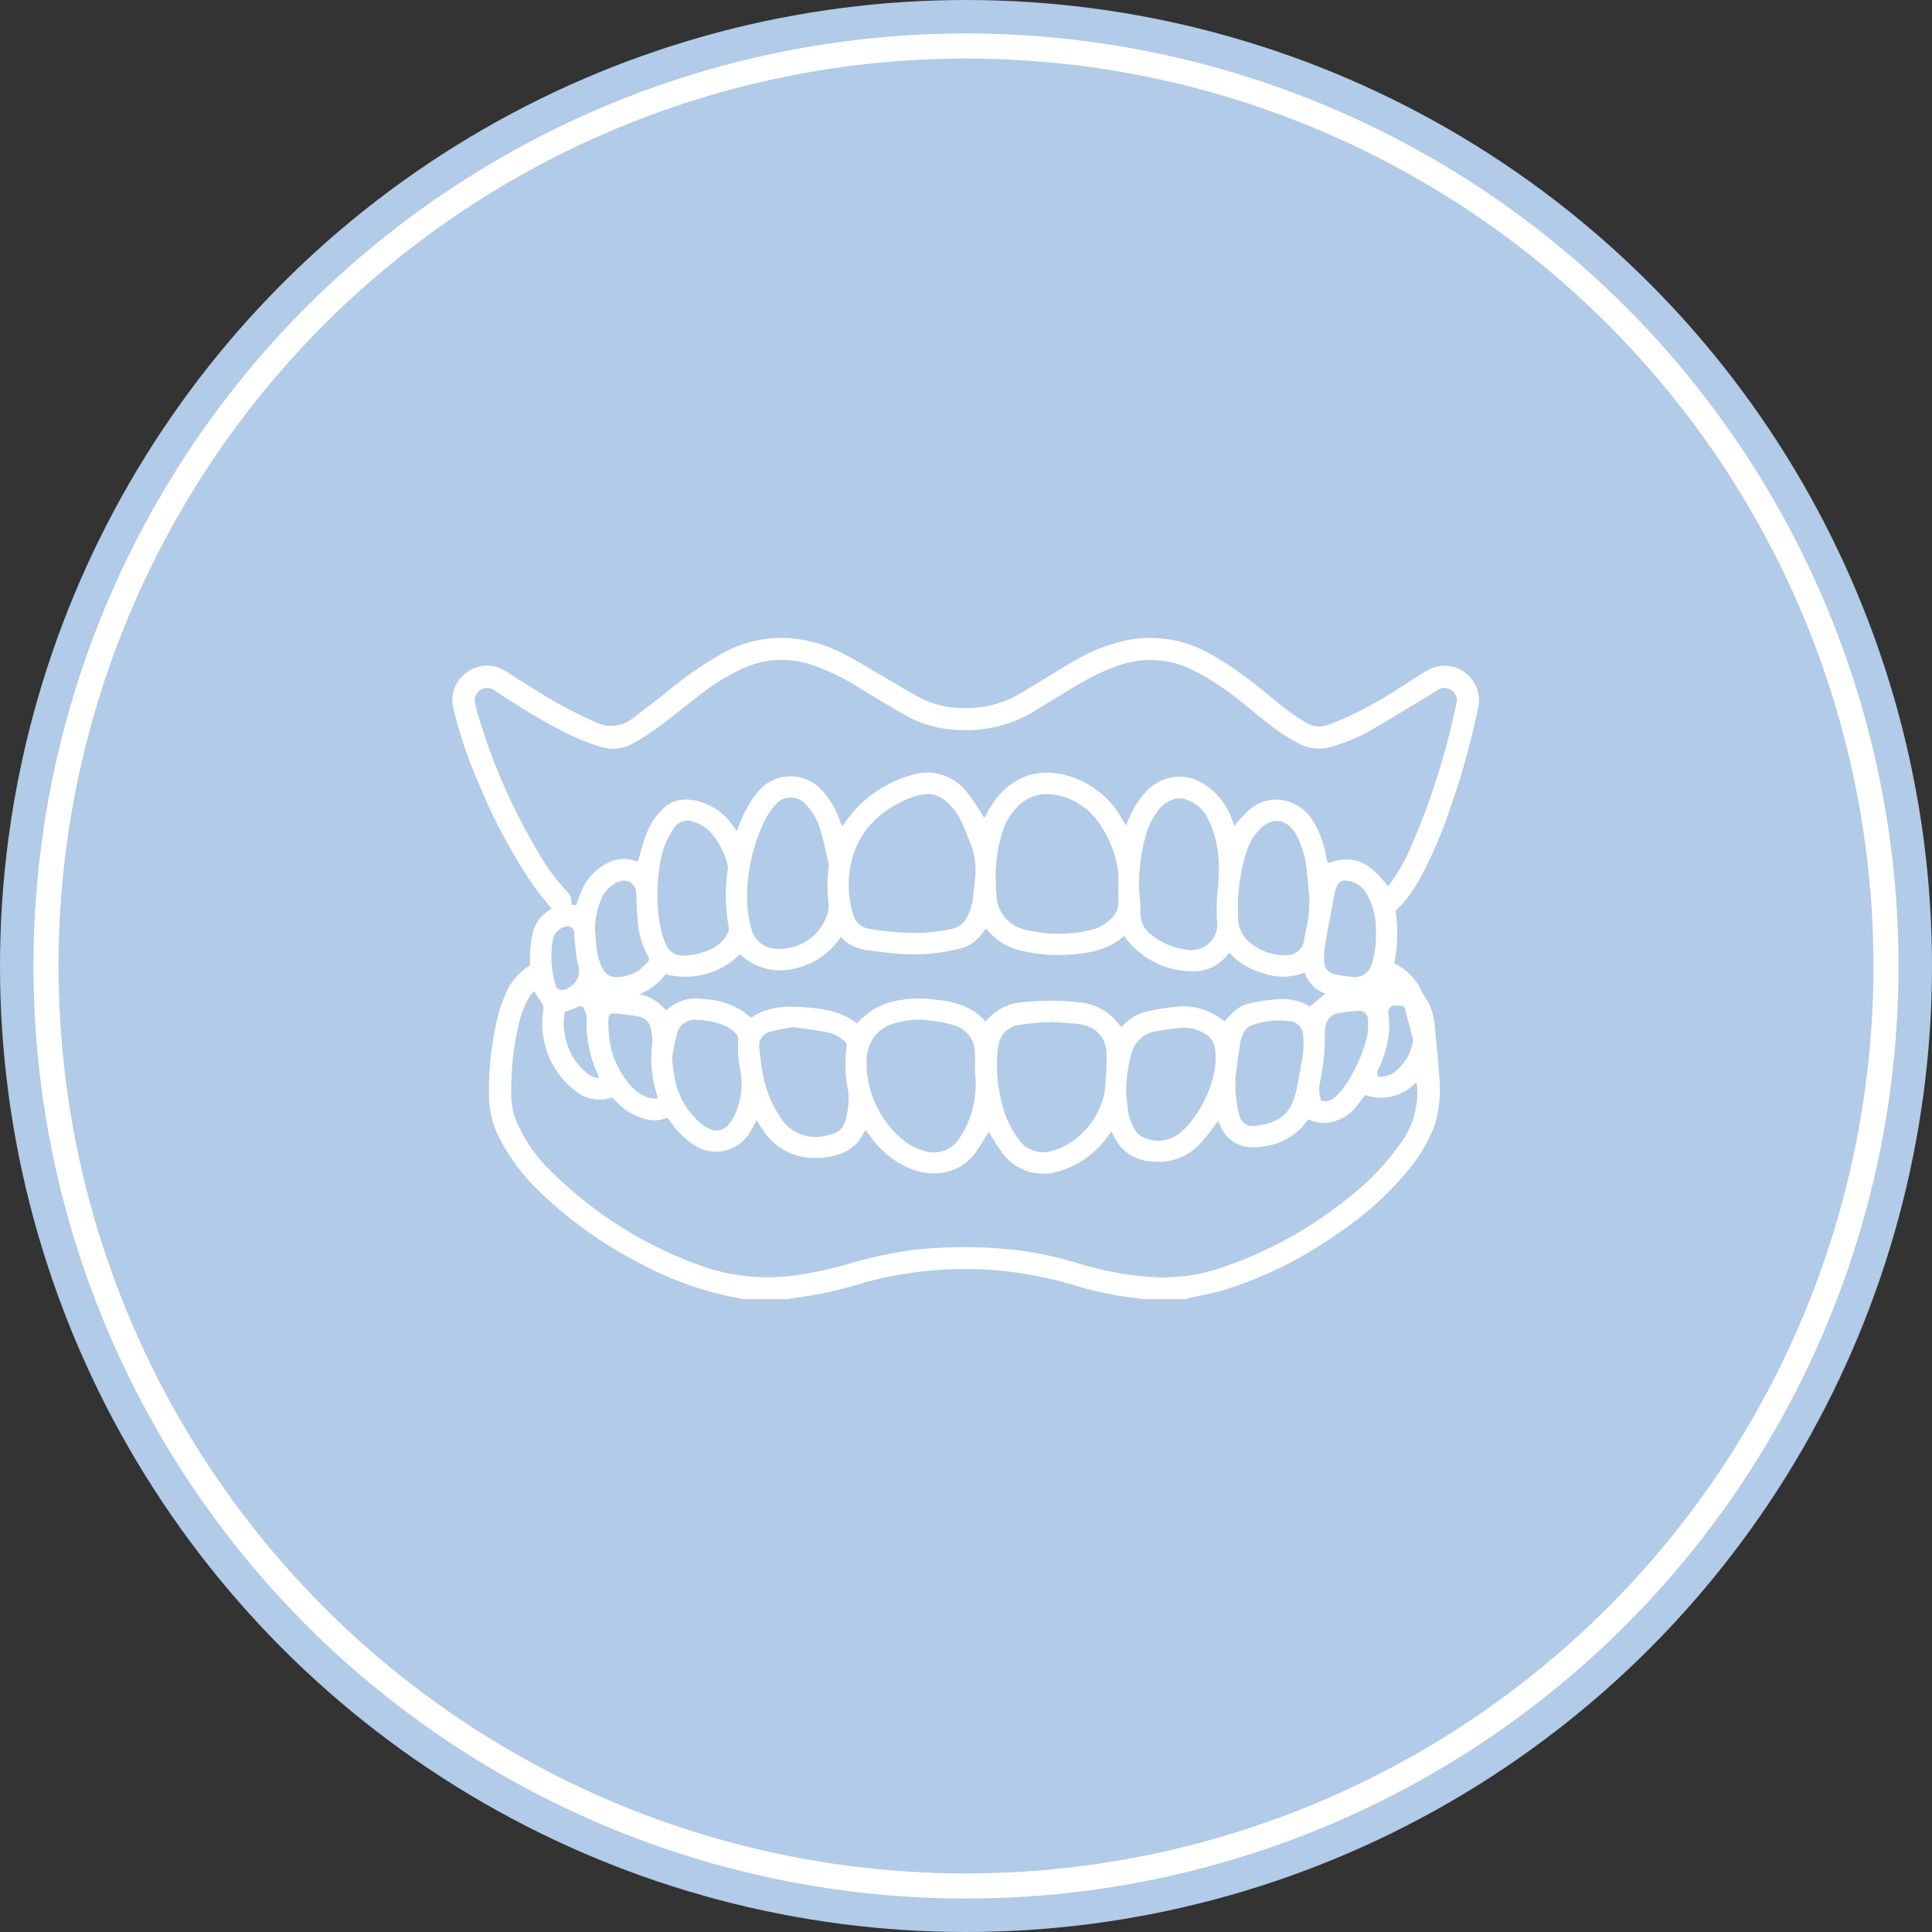
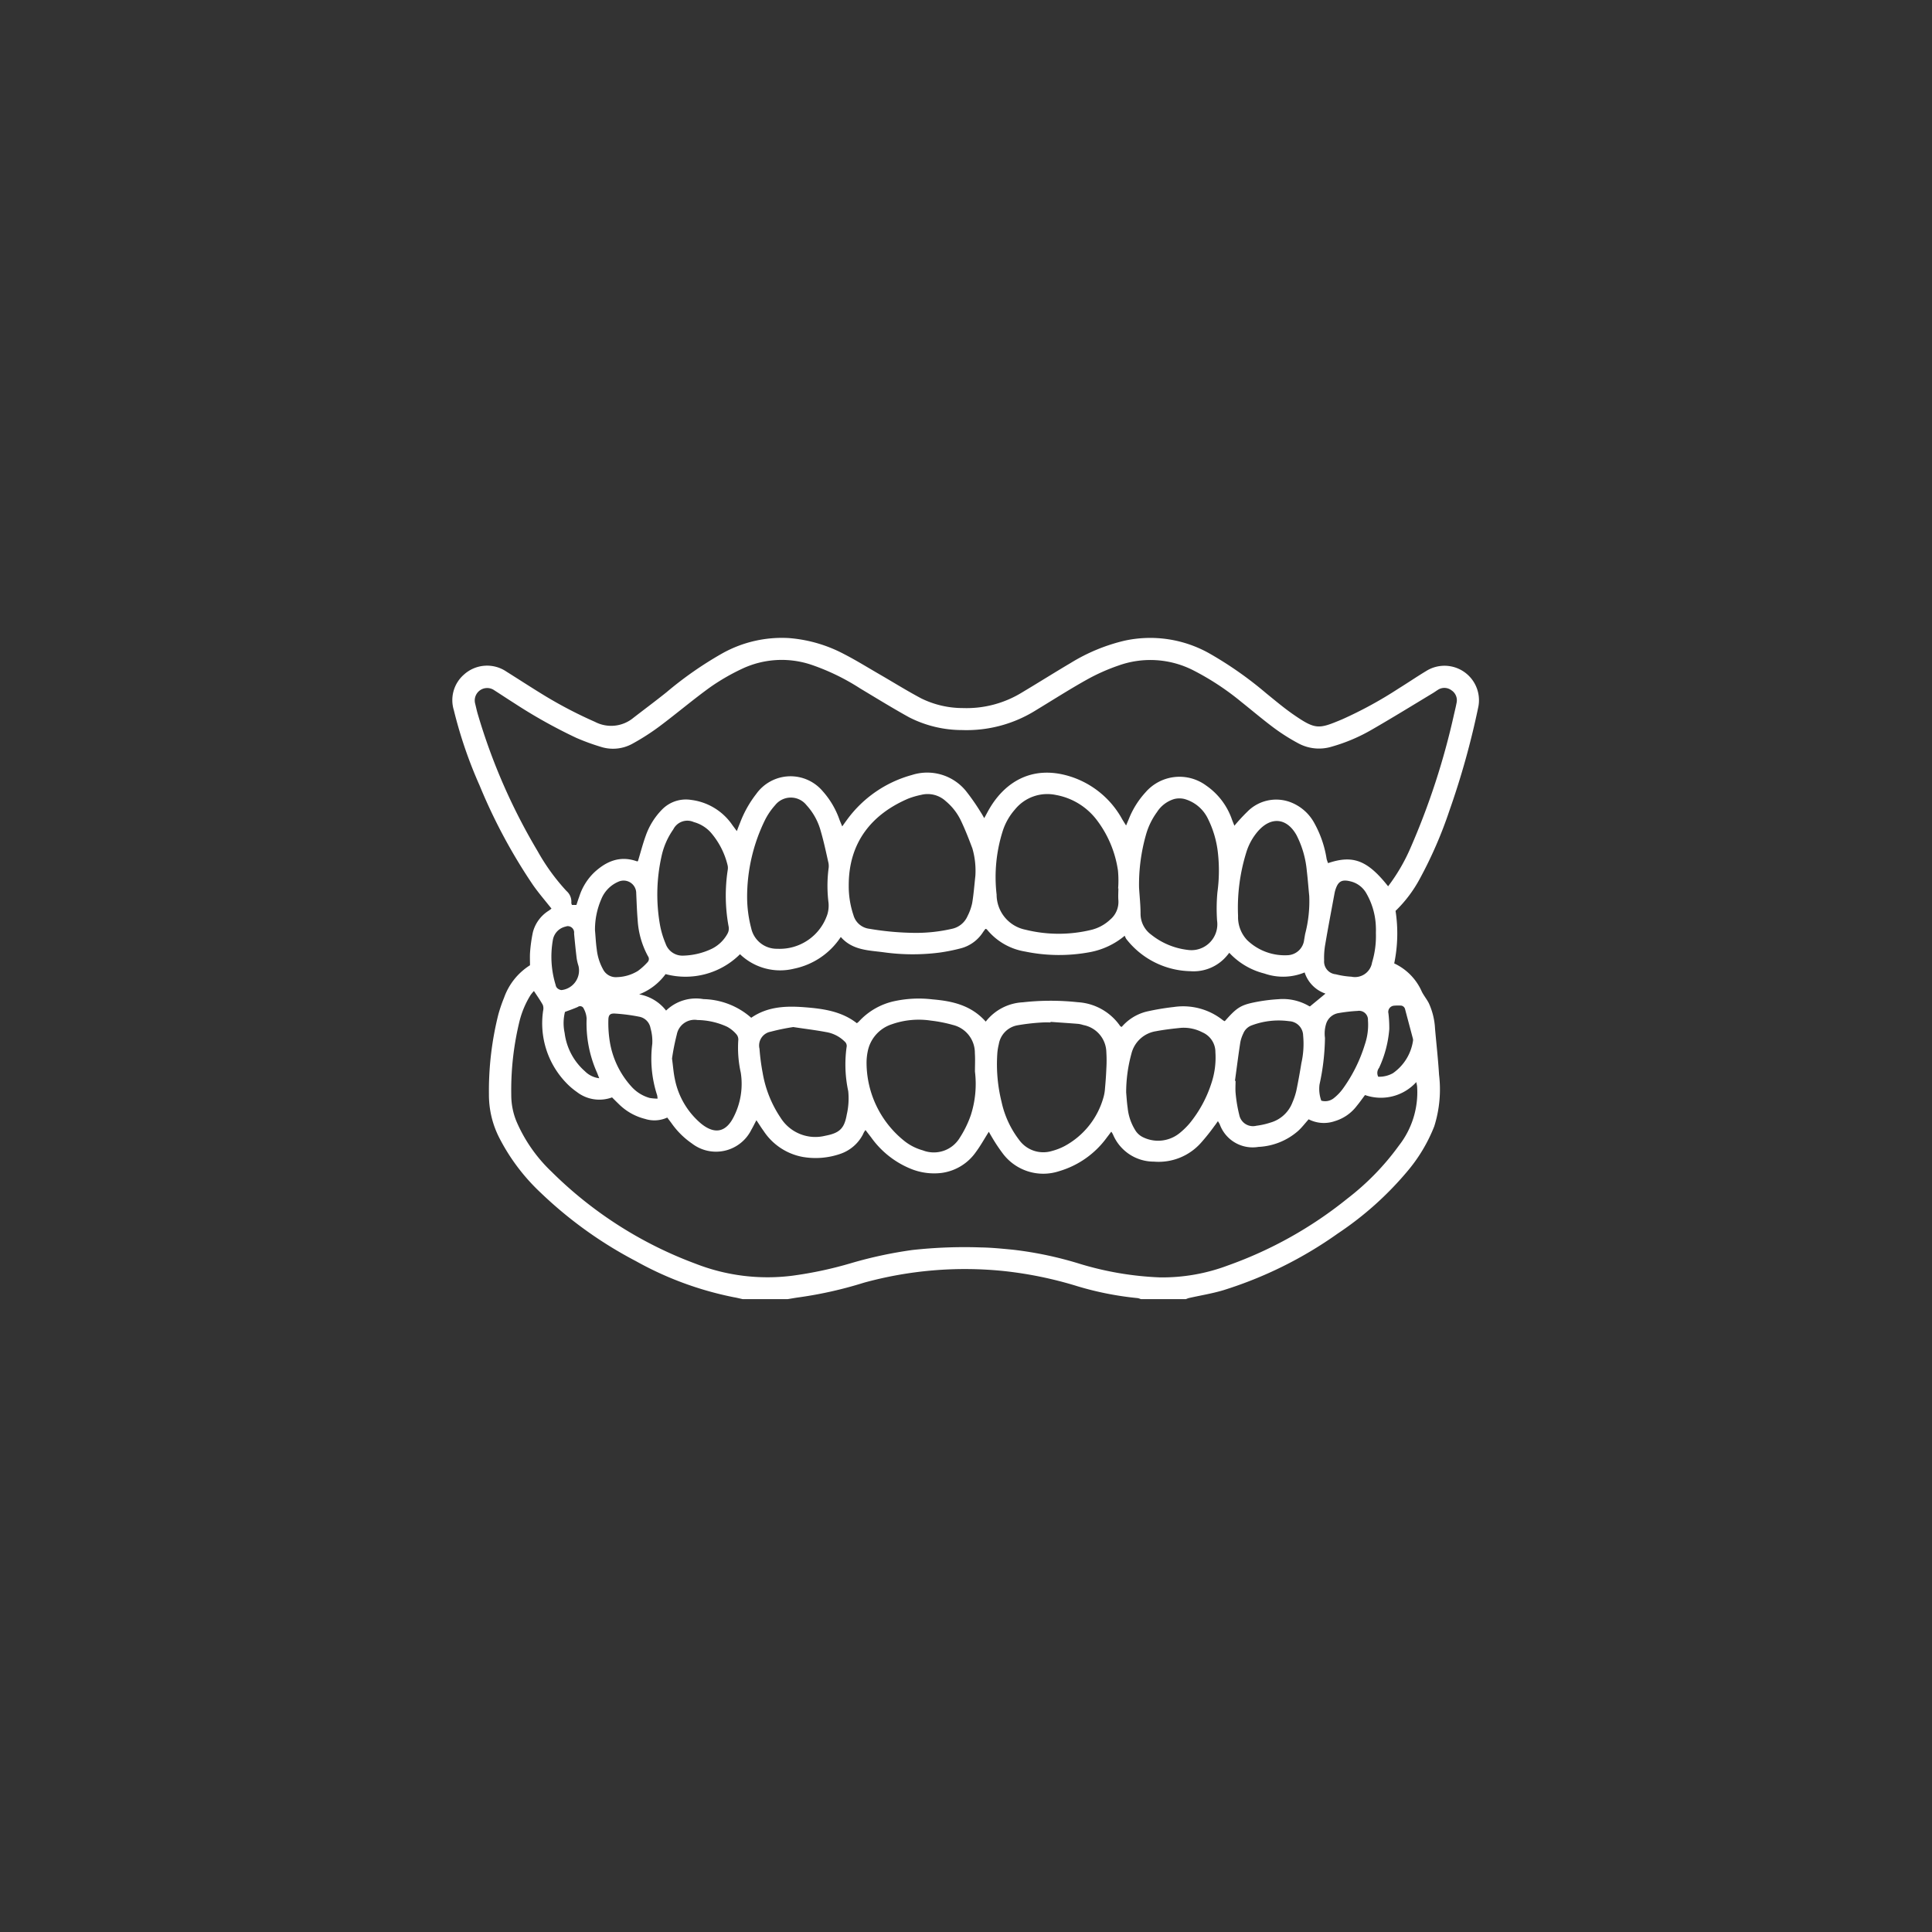
<svg xmlns="http://www.w3.org/2000/svg" id="icn_year07.svg" width="231" height="231" viewBox="0 0 231 231">
  <rect x="0" y="0" width="231" height="231" fill="#333333" stroke="none" />
  <defs>
    <style>
      .cls-1, .cls-3 {
        fill: #fff;
      }

      .cls-1 {
        stroke: #b1cbe8;
        stroke-width: 4px;
      }

      .cls-2 {
        fill: #b1cbe8;
      }

      .cls-3 {
        fill-rule: evenodd;
      }
    </style>
  </defs>
-   <circle id="楕円形_584" data-name="楕円形 584" class="cls-1" cx="115.5" cy="115.5" r="113.5" />
-   <circle id="楕円形_584_のコピー" data-name="楕円形 584 のコピー" class="cls-2" cx="115.5" cy="115.5" r="108.5" />
  <path id="シェイプ_649" data-name="シェイプ 649" class="cls-3" d="M1477.79,1936.33c-0.36-.08-0.71-0.17-1.07-0.23a40.013,40.013,0,0,1-11.7-4.32,49.617,49.617,0,0,1-11.35-8.15,23.972,23.972,0,0,1-5.05-6.74,11.288,11.288,0,0,1-1.16-5.04,37.386,37.386,0,0,1,1.12-9.54,17.8,17.8,0,0,1,.69-2.02,7.562,7.562,0,0,1,3.1-3.88c0-.54-0.03-1.07.01-1.59a18.055,18.055,0,0,1,.33-2.34,4.31,4.31,0,0,1,1.86-2.57c0.13-.08.25-0.18,0.37-0.27-0.75-.95-1.53-1.85-2.21-2.82a66.015,66.015,0,0,1-6.38-11.89,53.15,53.15,0,0,1-3.09-9.03,4.052,4.052,0,0,1,1.22-4.25,4.115,4.115,0,0,1,5.07-.35c1.56,0.98,3.11,1.99,4.69,2.95a52.308,52.308,0,0,0,5.9,3.06,4.172,4.172,0,0,0,4.6-.49c1.32-1.02,2.65-2.01,3.95-3.05a43.721,43.721,0,0,1,6.69-4.66,14.615,14.615,0,0,1,7.93-1.82,16.866,16.866,0,0,1,6.58,1.9c1.5,0.77,2.94,1.67,4.4,2.51,1.62,0.94,3.21,1.93,4.87,2.81a11.263,11.263,0,0,0,4.97,1.15,12.673,12.673,0,0,0,7.09-1.88c1.93-1.15,3.83-2.35,5.76-3.49a21.855,21.855,0,0,1,6.49-2.69,14.422,14.422,0,0,1,10.19,1.56,44.5,44.5,0,0,1,6.73,4.73c1.05,0.85,2.08,1.72,3.18,2.49,2.74,1.9,3.08,1.81,5.9.63a48.847,48.847,0,0,0,6.74-3.68c1.1-.68,2.17-1.41,3.28-2.08a4.124,4.124,0,0,1,6.28,4.2,96,96,0,0,1-3.47,12.47,50.711,50.711,0,0,1-3.52,8.11,15.63,15.63,0,0,1-2.92,3.88,17.709,17.709,0,0,1-.16,6.28,6.687,6.687,0,0,1,3.31,3.4c0.24,0.46.58,0.88,0.82,1.34a8.292,8.292,0,0,1,.75,3.05c0.16,1.84.37,3.67,0.48,5.51a14.664,14.664,0,0,1-.57,6.17,19.135,19.135,0,0,1-3.18,5.34,39.124,39.124,0,0,1-8.35,7.48,48.5,48.5,0,0,1-13.71,6.79c-1.34.4-2.73,0.62-4.1,0.93a2.481,2.481,0,0,0-.35.13h-5.4a1.691,1.691,0,0,0-.36-0.12,37.554,37.554,0,0,1-7.21-1.42,46.623,46.623,0,0,0-8.83-1.82,45.57,45.57,0,0,0-16.72,1.4,48.317,48.317,0,0,1-7.71,1.74c-0.47.06-.93,0.15-1.39,0.22h-5.39Zm77.18-49.36a22.069,22.069,0,0,0,2.66-4.55,87.016,87.016,0,0,0,5.23-16.05c0.1-.43.21-0.87,0.29-1.31a1.418,1.418,0,0,0-.6-1.52,1.4,1.4,0,0,0-1.64-.05c-0.2.12-.39,0.27-0.6,0.39-2.42,1.46-4.82,2.94-7.27,4.35a20.758,20.758,0,0,1-4.8,2.04,5.2,5.2,0,0,1-4-.39,23.853,23.853,0,0,1-2.87-1.81c-1.36-1.01-2.65-2.11-3.97-3.16a31.679,31.679,0,0,0-5.68-3.74,11.3,11.3,0,0,0-9-.59,23.29,23.29,0,0,0-3.75,1.67c-2.08,1.16-4.08,2.44-6.11,3.67a15.619,15.619,0,0,1-8.82,2.37,13.934,13.934,0,0,1-6.33-1.52c-1.99-1.1-3.92-2.29-5.87-3.46a26.608,26.608,0,0,0-5.75-2.8,11.119,11.119,0,0,0-8.42.48,25.551,25.551,0,0,0-3.76,2.18c-2.05,1.48-3.99,3.13-6.02,4.65a27.644,27.644,0,0,1-3.25,2.09,4.793,4.793,0,0,1-3.85.37,26.237,26.237,0,0,1-2.89-1.06,61.409,61.409,0,0,1-7.39-4.13c-0.81-.51-1.6-1.04-2.4-1.55a1.485,1.485,0,0,0-2.3,1.58c0.11,0.44.2,0.88,0.33,1.31a71.16,71.16,0,0,0,7.13,16.32,24.8,24.8,0,0,0,3.47,4.79,1.676,1.676,0,0,1,.57,1.41,0.64,0.64,0,0,0,.08.25h0.53c0.12-.36.22-0.68,0.34-1a6.9,6.9,0,0,1,1.77-2.87c1.46-1.36,3.11-2.07,5.14-1.34a0.21,0.21,0,0,0,.11-0.04c0.31-1.02.57-2.04,0.93-3.03a8.47,8.47,0,0,1,1.95-3.13,3.988,3.988,0,0,1,3.47-1.15,7.011,7.011,0,0,1,4.93,3c0.16,0.22.32,0.43,0.54,0.73,0.16-.42.27-0.71,0.39-1a13.224,13.224,0,0,1,1.93-3.44,5.035,5.035,0,0,1,7.93-.35,10.114,10.114,0,0,1,2.03,3.45c0.09,0.23.19,0.46,0.32,0.78,0.25-.35.42-0.59,0.59-0.82a14.26,14.26,0,0,1,7.75-5.33,5.975,5.975,0,0,1,6.45,1.91,25.977,25.977,0,0,1,1.8,2.59c0.13,0.19.23,0.39,0.39,0.66,0.24-.43.41-0.77,0.61-1.11,1.93-3.31,5.35-5.42,10.09-3.73a10.813,10.813,0,0,1,5.81,5c0.13,0.21.26,0.42,0.45,0.72,0.15-.35.25-0.59,0.35-0.83a10.349,10.349,0,0,1,1.97-3.13,5.367,5.367,0,0,1,7.25-.82,8.17,8.17,0,0,1,3.1,4.1c0.09,0.23.18,0.45,0.28,0.71a21.4,21.4,0,0,1,1.55-1.68,4.835,4.835,0,0,1,5.5-.99,5.446,5.446,0,0,1,2.5,2.34,12.9,12.9,0,0,1,1.48,4.31,4.749,4.749,0,0,0,.17.49C1550.77,1883.19,1552.51,1883.86,1554.97,1886.97Zm-75.53,27.97c-0.23.43-.4,0.79-0.6,1.13a4.716,4.716,0,0,1-7.11,1.65,9.709,9.709,0,0,1-2.46-2.45c-0.15-.2-0.31-0.41-0.49-0.65a3.667,3.667,0,0,1-2.66.16,6.779,6.779,0,0,1-3.08-1.72c-0.3-.29-0.6-0.59-0.86-0.85a4.389,4.389,0,0,1-4.21-.65,8.309,8.309,0,0,1-1.31-1.13,10.256,10.256,0,0,1-2.72-8.59,1.223,1.223,0,0,0-.04-0.69c-0.31-.56-0.68-1.08-1.06-1.66a4.424,4.424,0,0,0-.4.48,10.959,10.959,0,0,0-1.32,3.11,34.685,34.685,0,0,0-.99,8.85,8.265,8.265,0,0,0,.62,3.15,18.182,18.182,0,0,0,4.18,6,48.225,48.225,0,0,0,17.22,11.01,23.611,23.611,0,0,0,11.59,1.44,46.514,46.514,0,0,0,7.12-1.53,50.7,50.7,0,0,1,7.2-1.54,56.723,56.723,0,0,1,8.24-.31c1.26,0.02,2.53.15,3.79,0.27a44,44,0,0,1,8.05,1.7,37.88,37.88,0,0,0,9.51,1.61,22.183,22.183,0,0,0,8.15-1.42,48.694,48.694,0,0,0,14.31-8.01,30.6,30.6,0,0,0,6.16-6.34,10.337,10.337,0,0,0,2.17-7.02c-0.01-.16-0.06-0.33-0.1-0.56a5.72,5.72,0,0,1-6.13,1.55c-0.33.43-.64,0.88-0.99,1.3a5.125,5.125,0,0,1-2.63,1.82,3.981,3.981,0,0,1-3.12-.22c-0.44.49-.81,0.98-1.25,1.38a7.749,7.749,0,0,1-4.76,1.92,4.182,4.182,0,0,1-4.62-2.7c-0.05-.11-0.12-0.21-0.22-0.38-0.17.24-.28,0.41-0.41,0.57a25.1,25.1,0,0,1-1.57,1.97,6.777,6.777,0,0,1-5.67,2.3,5.292,5.292,0,0,1-4.88-3.21,1.965,1.965,0,0,0-.22-0.37c-0.2.26-.35,0.47-0.51,0.67a10.811,10.811,0,0,1-5.72,4.05,6.051,6.051,0,0,1-6.74-2.11,20.226,20.226,0,0,1-1.39-2.11c-0.1-.16-0.19-0.33-0.28-0.49-0.54.85-1,1.69-1.56,2.44a5.966,5.966,0,0,1-4.08,2.48,7.368,7.368,0,0,1-3.66-.48,10.83,10.83,0,0,1-4.78-3.78c-0.22-.28-0.43-0.56-0.67-0.87-0.09.14-.14,0.2-0.18,0.27-0.05.09-.09,0.19-0.14,0.29a4.777,4.777,0,0,1-2.71,2.3,9.02,9.02,0,0,1-4.46.36,7.146,7.146,0,0,1-4.69-3.11C1480.02,1915.84,1479.77,1915.43,1479.44,1914.94Zm27.42-11.79a6,6,0,0,1,4.44-2.31,30.066,30.066,0,0,1,6.57-.01,6.629,6.629,0,0,1,5.07,2.86,0.414,0.414,0,0,0,.18.09,5.739,5.739,0,0,1,2.97-1.83,29.745,29.745,0,0,1,3.27-.55,7.619,7.619,0,0,1,5.88,1.6,1.865,1.865,0,0,0,.2.1c1.38-1.56,1.85-1.91,3.51-2.25a20.191,20.191,0,0,1,2.9-.38,6.184,6.184,0,0,1,3.66.82,0.153,0.153,0,0,0,.13.03c0.63-.52,1.21-0.99,1.84-1.52a3.947,3.947,0,0,1-2.49-2.53,6.771,6.771,0,0,1-4.81.13,8.551,8.551,0,0,1-4.2-2.48c-0.11.14-.18,0.23-0.25,0.31a5.188,5.188,0,0,1-4.42,1.89,9.967,9.967,0,0,1-7.66-3.87,2.141,2.141,0,0,1-.17-0.37,9.048,9.048,0,0,1-4.2,1.97,20.053,20.053,0,0,1-7.72-.08,7.436,7.436,0,0,1-4.56-2.64,0.345,0.345,0,0,0-.18-0.07c-0.1.14-.21,0.28-0.31,0.43a4.5,4.5,0,0,1-2.64,1.9,22.29,22.29,0,0,1-2.56.51,25.2,25.2,0,0,1-6.72-.05c-1.78-.23-3.68-0.24-5.06-1.82a8.811,8.811,0,0,1-5.59,3.79,6.928,6.928,0,0,1-6.46-1.73,9.236,9.236,0,0,1-8.9,2.38,7.074,7.074,0,0,1-3.16,2.42,5.217,5.217,0,0,1,3.22,1.94,5.142,5.142,0,0,1,4.47-1.37,8.918,8.918,0,0,1,5.71,2.23c1.96-1.35,4.15-1.43,6.36-1.26s4.43,0.47,6.27,1.91a1.748,1.748,0,0,0,.27-0.23,8.048,8.048,0,0,1,4.28-2.42,13.822,13.822,0,0,1,4.49-.2C1502.85,1900.69,1505.11,1901.18,1506.86,1903.15Zm-1.24-17.43a9.574,9.574,0,0,0-.36-3.29c-0.41-1.09-.83-2.17-1.32-3.21a6.9,6.9,0,0,0-1.86-2.43,3.189,3.189,0,0,0-2.95-.75,9.814,9.814,0,0,0-1.52.44c-4.36,1.86-7.14,5.23-7.13,10.37a10.82,10.82,0,0,0,.56,3.56,2.249,2.249,0,0,0,1.91,1.64,34.012,34.012,0,0,0,5.52.49,19.134,19.134,0,0,0,4.32-.48,2.62,2.62,0,0,0,1.89-1.52,6.33,6.33,0,0,0,.56-1.56C1505.42,1887.9,1505.5,1886.81,1505.62,1885.72Zm17.1,1.5h-0.03a12.606,12.606,0,0,0-.02-2.13,13.085,13.085,0,0,0-2.59-6.12,7.886,7.886,0,0,0-4.83-2.92,4.976,4.976,0,0,0-4.9,1.74,7.253,7.253,0,0,0-1.42,2.45,18.212,18.212,0,0,0-.77,7.72,4.291,4.291,0,0,0,3.45,4.2,16.5,16.5,0,0,0,7.78.04,5.028,5.028,0,0,0,2.35-1.25,2.755,2.755,0,0,0,.98-2.31C1522.68,1888.17,1522.72,1887.69,1522.72,1887.22Zm-8.11,15.96c0,0.02-.01.05-0.01,0.07a10.276,10.276,0,0,0-1.11.01,25.054,25.054,0,0,0-2.89.34,2.758,2.758,0,0,0-2.18,2.26,6.51,6.51,0,0,0-.18,1.16,18.677,18.677,0,0,0,.51,5.72,11.477,11.477,0,0,0,2.1,4.55,3.561,3.561,0,0,0,3.95,1.32,7.1,7.1,0,0,0,1.47-.57,9.521,9.521,0,0,0,4.64-5.74,5.13,5.13,0,0,0,.21-1.17c0.07-.78.13-1.57,0.16-2.35a16.185,16.185,0,0,0,0-1.97,3.373,3.373,0,0,0-2.75-3.25,3.175,3.175,0,0,0-.61-0.14C1516.82,1903.33,1515.71,1903.26,1514.61,1903.18Zm-9.04,5.94c0-.73.04-1.47-0.01-2.2a3.428,3.428,0,0,0-2.62-3.37,16.538,16.538,0,0,0-2.63-.52,9.723,9.723,0,0,0-4.69.44,4.278,4.278,0,0,0-2.88,3.29,6.662,6.662,0,0,0-.13,1.33,12.008,12.008,0,0,0,4.42,9.25,6.182,6.182,0,0,0,2.3,1.2,3.622,3.622,0,0,0,4.43-1.51,12.561,12.561,0,0,0,1.31-2.68A12.169,12.169,0,0,0,1505.57,1909.12Zm19.62-22.03c0.06,1.05.18,2.1,0.18,3.15a3.088,3.088,0,0,0,1.27,2.51,8.572,8.572,0,0,0,4.33,1.82,3.1,3.1,0,0,0,3.55-3.5,21.194,21.194,0,0,1,.04-3.38,19.119,19.119,0,0,0,.06-4.72,12.081,12.081,0,0,0-1.19-4.07,4.446,4.446,0,0,0-2.82-2.37,2.559,2.559,0,0,0-1.23.01,3.713,3.713,0,0,0-2.04,1.55,8.46,8.46,0,0,0-1.31,2.68A21.791,21.791,0,0,0,1525.19,1887.09Zm-46.86,1.17a14.781,14.781,0,0,0,.49,3.73,3.123,3.123,0,0,0,3.11,2.45,6,6,0,0,0,6-4.13,3.64,3.64,0,0,0,.13-1.39,16.386,16.386,0,0,1,0-4.02,2.056,2.056,0,0,0,0-.7c-0.29-1.29-.56-2.58-0.93-3.84a7.464,7.464,0,0,0-1.7-3.09,2.391,2.391,0,0,0-3.75,0,8.107,8.107,0,0,0-1.2,1.75A20.868,20.868,0,0,0,1478.33,1888.26Zm45.32,23.36c0.04,0.44.08,1.15,0.18,1.85a6.172,6.172,0,0,0,.87,2.6,2.2,2.2,0,0,0,.88.86,4.089,4.089,0,0,0,4.41-.41,8.94,8.94,0,0,0,1.25-1.21,14.607,14.607,0,0,0,2.59-4.76,9.649,9.649,0,0,0,.49-3.73,2.563,2.563,0,0,0-1.54-2.38,4.863,4.863,0,0,0-2.52-.55c-1.03.1-2.05,0.22-3.06,0.41a3.586,3.586,0,0,0-2.92,2.68A17.466,17.466,0,0,0,1523.65,1911.62Zm-39.8-7.82a25.293,25.293,0,0,0-2.72.56,1.675,1.675,0,0,0-1.32,2.04,25.383,25.383,0,0,0,.38,2.89,13.713,13.713,0,0,0,2.16,5.38,4.9,4.9,0,0,0,5.31,2.13c1.69-.32,2.29-0.84,2.58-2.52a8.652,8.652,0,0,0,.18-2.81,15.2,15.2,0,0,1-.2-5.25,0.686,0.686,0,0,0-.23-0.69,4.085,4.085,0,0,0-2.22-1.13C1486.5,1904.16,1485.22,1904.01,1483.85,1903.8Zm-13.16-8.54a8.44,8.44,0,0,0,3.42-.82,4.321,4.321,0,0,0,1.86-1.78,1.28,1.28,0,0,0,.16-0.81,20.343,20.343,0,0,1-.12-6.83,1.45,1.45,0,0,0-.01-0.55,9.321,9.321,0,0,0-2.04-3.96,4.232,4.232,0,0,0-2.01-1.22,1.875,1.875,0,0,0-2.45.88,8.774,8.774,0,0,0-1.41,3.24,20.916,20.916,0,0,0-.21,8,10.726,10.726,0,0,0,.7,2.41A2.126,2.126,0,0,0,1470.69,1895.26Zm74.85-7.13c-0.1-1-.17-1.99-0.29-2.99a11.626,11.626,0,0,0-1.24-4.3c-1.15-2.04-3.01-2.24-4.57-.49a6.979,6.979,0,0,0-1.44,2.61,22.247,22.247,0,0,0-.97,7.56,3.993,3.993,0,0,0,1.09,2.89,6.483,6.483,0,0,0,4.84,1.8,2.069,2.069,0,0,0,1.97-1.84c0.04-.24.08-0.47,0.12-0.7A15.436,15.436,0,0,0,1545.54,1888.13Zm-76.19,19.44c0.13,0.94.18,1.73,0.35,2.5a9.315,9.315,0,0,0,3.12,5.27c1.62,1.32,2.98,1.06,3.91-.81a8.661,8.661,0,0,0,.84-5.28,13.757,13.757,0,0,1-.3-3.84,0.96,0.96,0,0,0-.2-0.72,3.889,3.889,0,0,0-1.14-.93,8.752,8.752,0,0,0-3.53-.8,2.164,2.164,0,0,0-2.48,1.74A26.892,26.892,0,0,0,1469.35,1907.57Zm67.31,2.65c0.02,0.01.05,0.01,0.07,0.02,0,0.5-.04,1,0.01,1.5a16.974,16.974,0,0,0,.43,2.55,1.669,1.669,0,0,0,2.05,1.31,8.974,8.974,0,0,0,1.69-.38,3.987,3.987,0,0,0,2.63-2.43,8.225,8.225,0,0,0,.45-1.35c0.23-1.1.43-2.22,0.61-3.33a10.4,10.4,0,0,0,.21-3.29,1.749,1.749,0,0,0-1.66-1.72,9.19,9.19,0,0,0-4.44.48,1.722,1.722,0,0,0-1.06,1,4.114,4.114,0,0,0-.35,1.04C1537.06,1907.16,1536.87,1908.69,1536.66,1910.22Zm16.85-17.64c0-.16.01-0.4,0-0.63a8.557,8.557,0,0,0-1.22-4.27,2.967,2.967,0,0,0-1.67-1.26c-1.19-.33-1.65-0.08-1.99,1.1-0.03.1-.05,0.21-0.07,0.31-0.37,2.01-.76,4.03-1.1,6.05a9.1,9.1,0,0,0-.14,1.95,1.532,1.532,0,0,0,1.39,1.66,9.835,9.835,0,0,0,1.87.29,2.069,2.069,0,0,0,2.47-1.7A10.892,10.892,0,0,0,1553.51,1892.58Zm-93.37-.35c0.07,0.75.1,1.52,0.21,2.27a6.357,6.357,0,0,0,.75,2.39,1.713,1.713,0,0,0,1.7.94,5.018,5.018,0,0,0,2.47-.74,7.647,7.647,0,0,0,1.16-1.05,0.557,0.557,0,0,0,.04-0.72,10.269,10.269,0,0,1-1.23-4.36c-0.09-1.05-.12-2.1-0.17-3.15a1.507,1.507,0,0,0-2.08-1.41,3.824,3.824,0,0,0-2.11,2.14A9.114,9.114,0,0,0,1460.14,1892.23Zm86.84,20.37a1.659,1.659,0,0,0,1.5-.3,5.846,5.846,0,0,0,1.04-1.07,18.009,18.009,0,0,0,2.67-5.35,7.221,7.221,0,0,0,.37-2.88,1.068,1.068,0,0,0-1.24-1.13,19.234,19.234,0,0,0-2.27.26,1.857,1.857,0,0,0-1.51,1.35,3.866,3.866,0,0,0-.12,1.62,27.328,27.328,0,0,1-.65,5.56A4.12,4.12,0,0,0,1546.98,1912.6Zm-79.36-.24a2.224,2.224,0,0,0-.05-0.41,14.081,14.081,0,0,1-.58-6.15,5.635,5.635,0,0,0-.21-1.86,1.679,1.679,0,0,0-1.37-1.38,22.046,22.046,0,0,0-2.81-.37c-0.63-.05-0.85.13-0.86,0.75a13.891,13.891,0,0,0,.18,2.66,10.469,10.469,0,0,0,2.58,5.32,4.577,4.577,0,0,0,2.19,1.36A6.325,6.325,0,0,0,1467.62,1912.36Zm86.17-2.62a3.385,3.385,0,0,0,1.75-.42,5.744,5.744,0,0,0,2.4-3.84,0.651,0.651,0,0,0-.01-0.31c-0.31-1.17-.62-2.33-0.93-3.5a0.563,0.563,0,0,0-.58-0.44,5.213,5.213,0,0,0-.79.02,0.745,0.745,0,0,0-.62.92,14.9,14.9,0,0,1,.1,1.88,13.512,13.512,0,0,1-1.22,4.63A0.986,0.986,0,0,0,1553.79,1909.74Zm-97-18c-0.08.03-.24,0.06-0.38,0.11a1.976,1.976,0,0,0-1.31,1.56,11.486,11.486,0,0,0,.34,5.37,0.643,0.643,0,0,0,.17.35,0.9,0.9,0,0,0,.52.25,2.358,2.358,0,0,0,2.04-2.88,5.863,5.863,0,0,1-.22-0.92c-0.12-.99-0.22-1.98-0.31-2.97A0.767,0.767,0,0,0,1456.79,1891.74Zm-0.24,10.25a5.6,5.6,0,0,0-.04,2.51,7.291,7.291,0,0,0,2.41,4.57,2.907,2.907,0,0,0,1.73.85c-0.11-.26-0.18-0.45-0.25-0.63a14.428,14.428,0,0,1-1.26-6.51,2.849,2.849,0,0,0-.34-1.17,0.464,0.464,0,0,0-.72-0.21C1457.6,1901.61,1457.11,1901.78,1456.55,1901.99Z" transform="translate(-1389 -1781)" />
</svg>